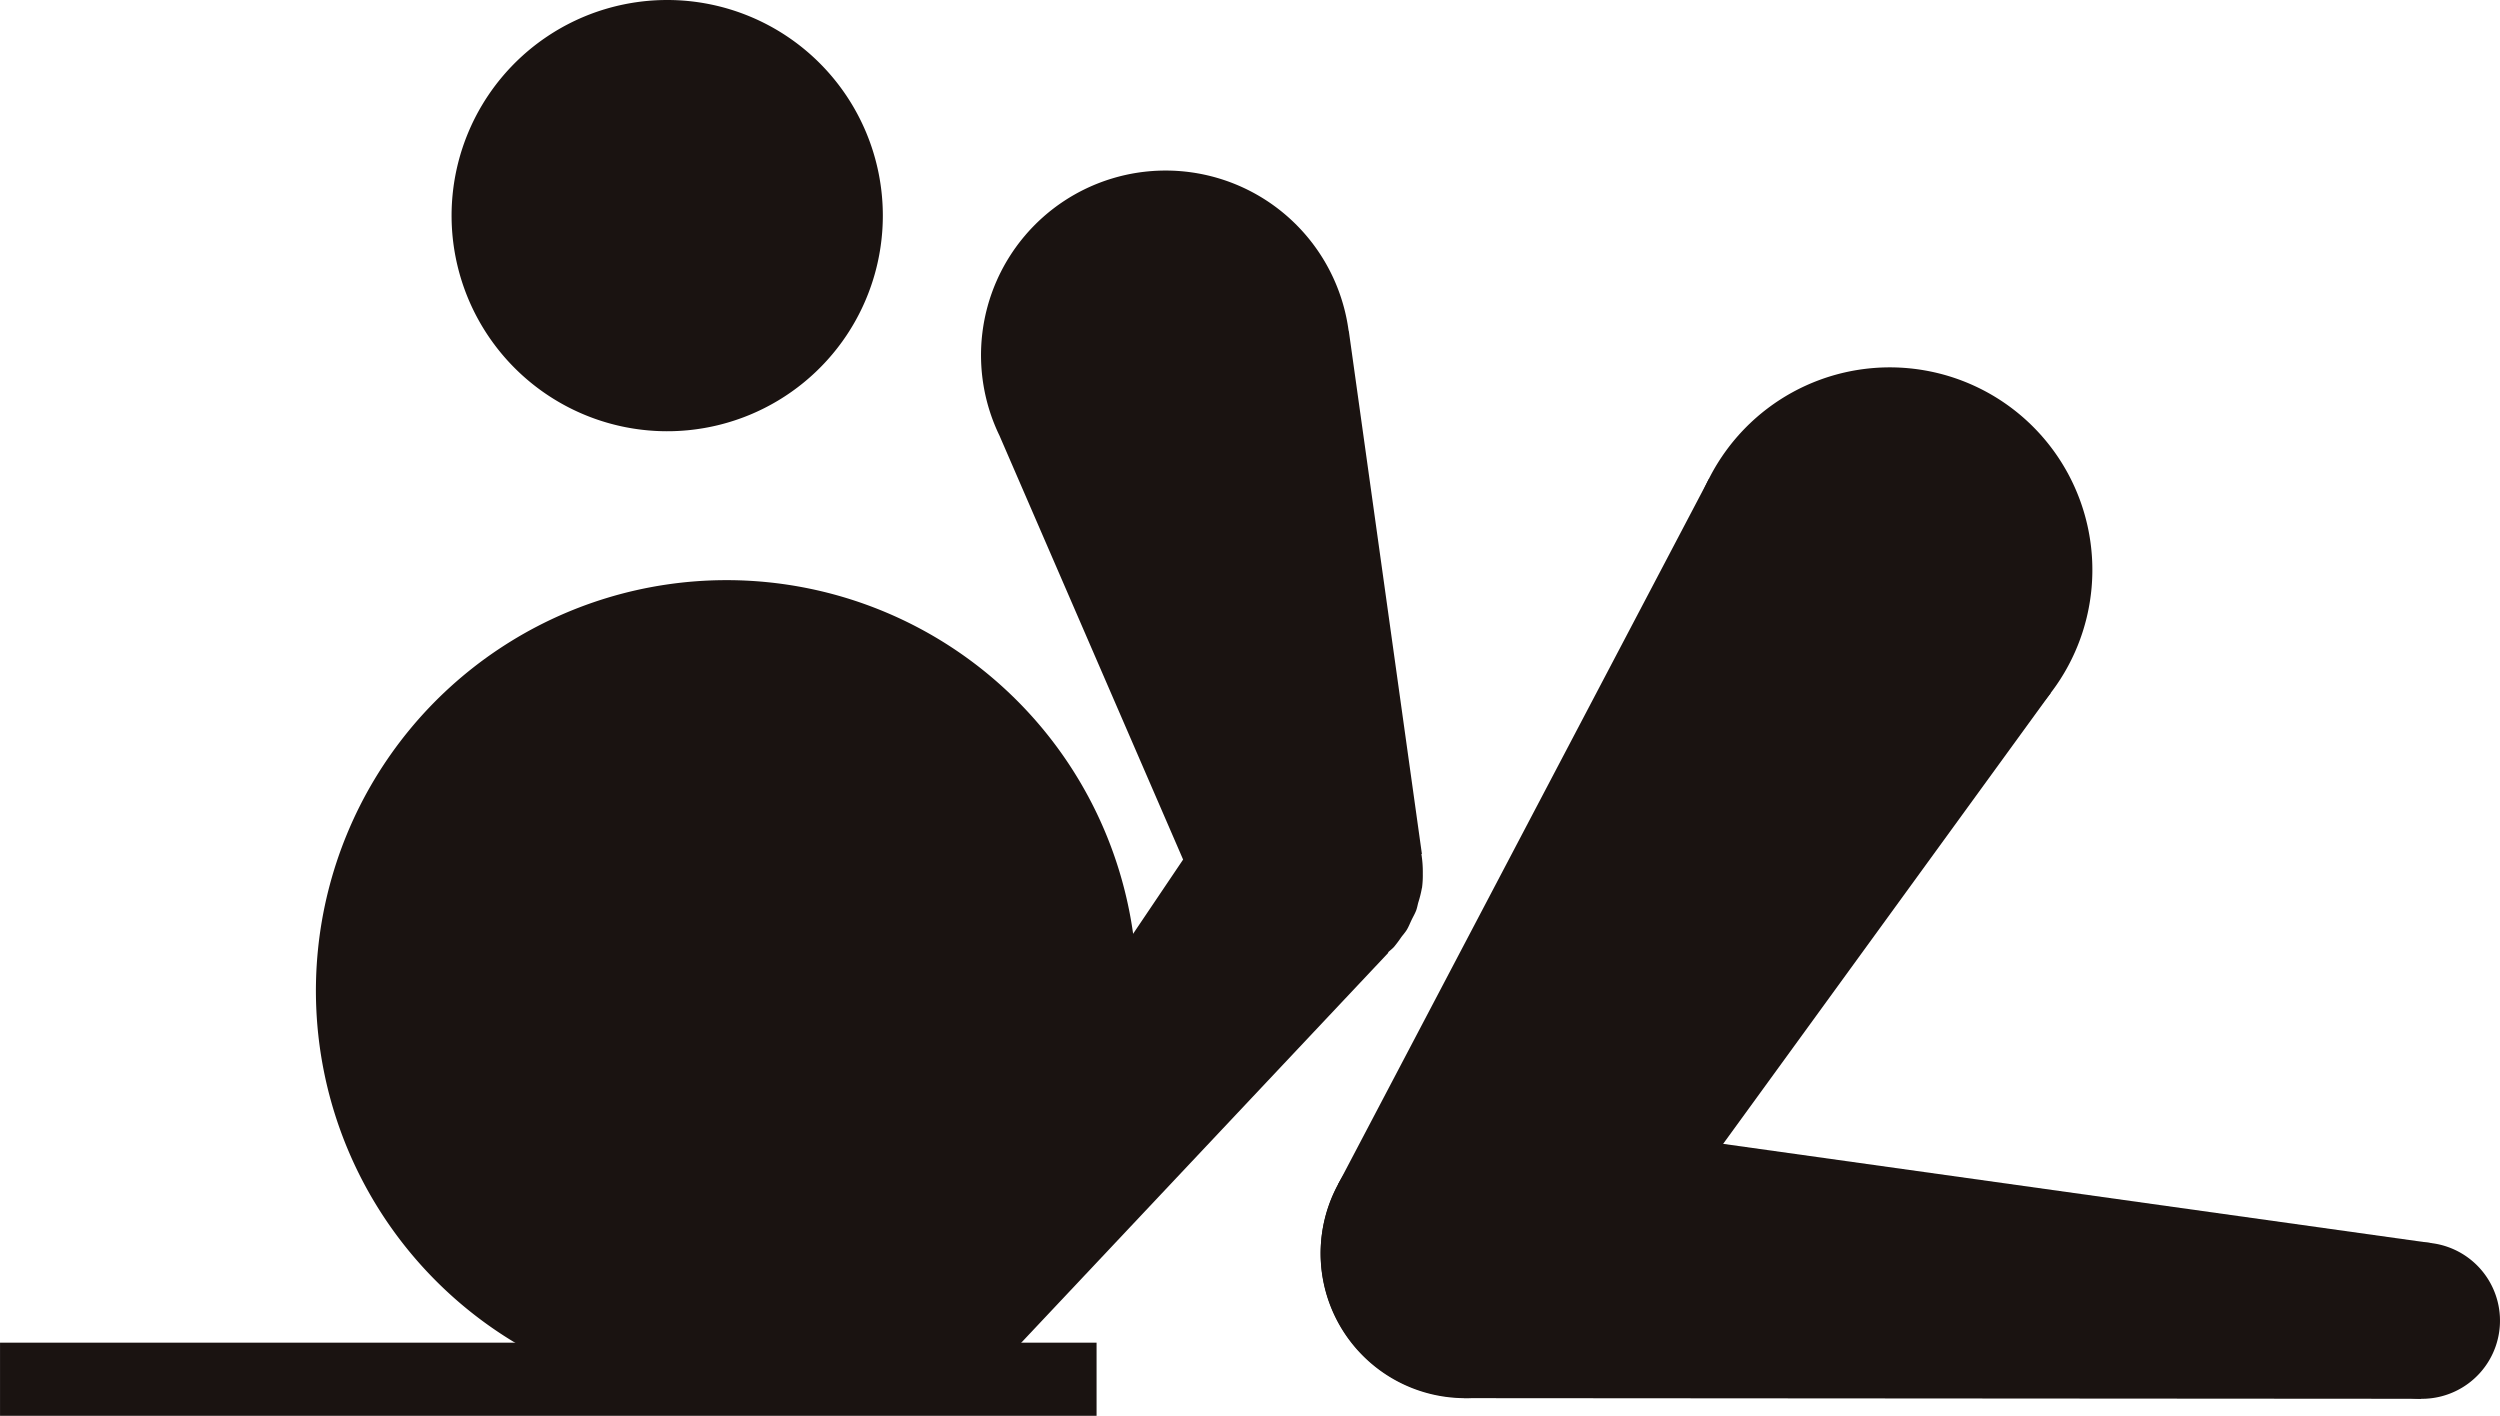
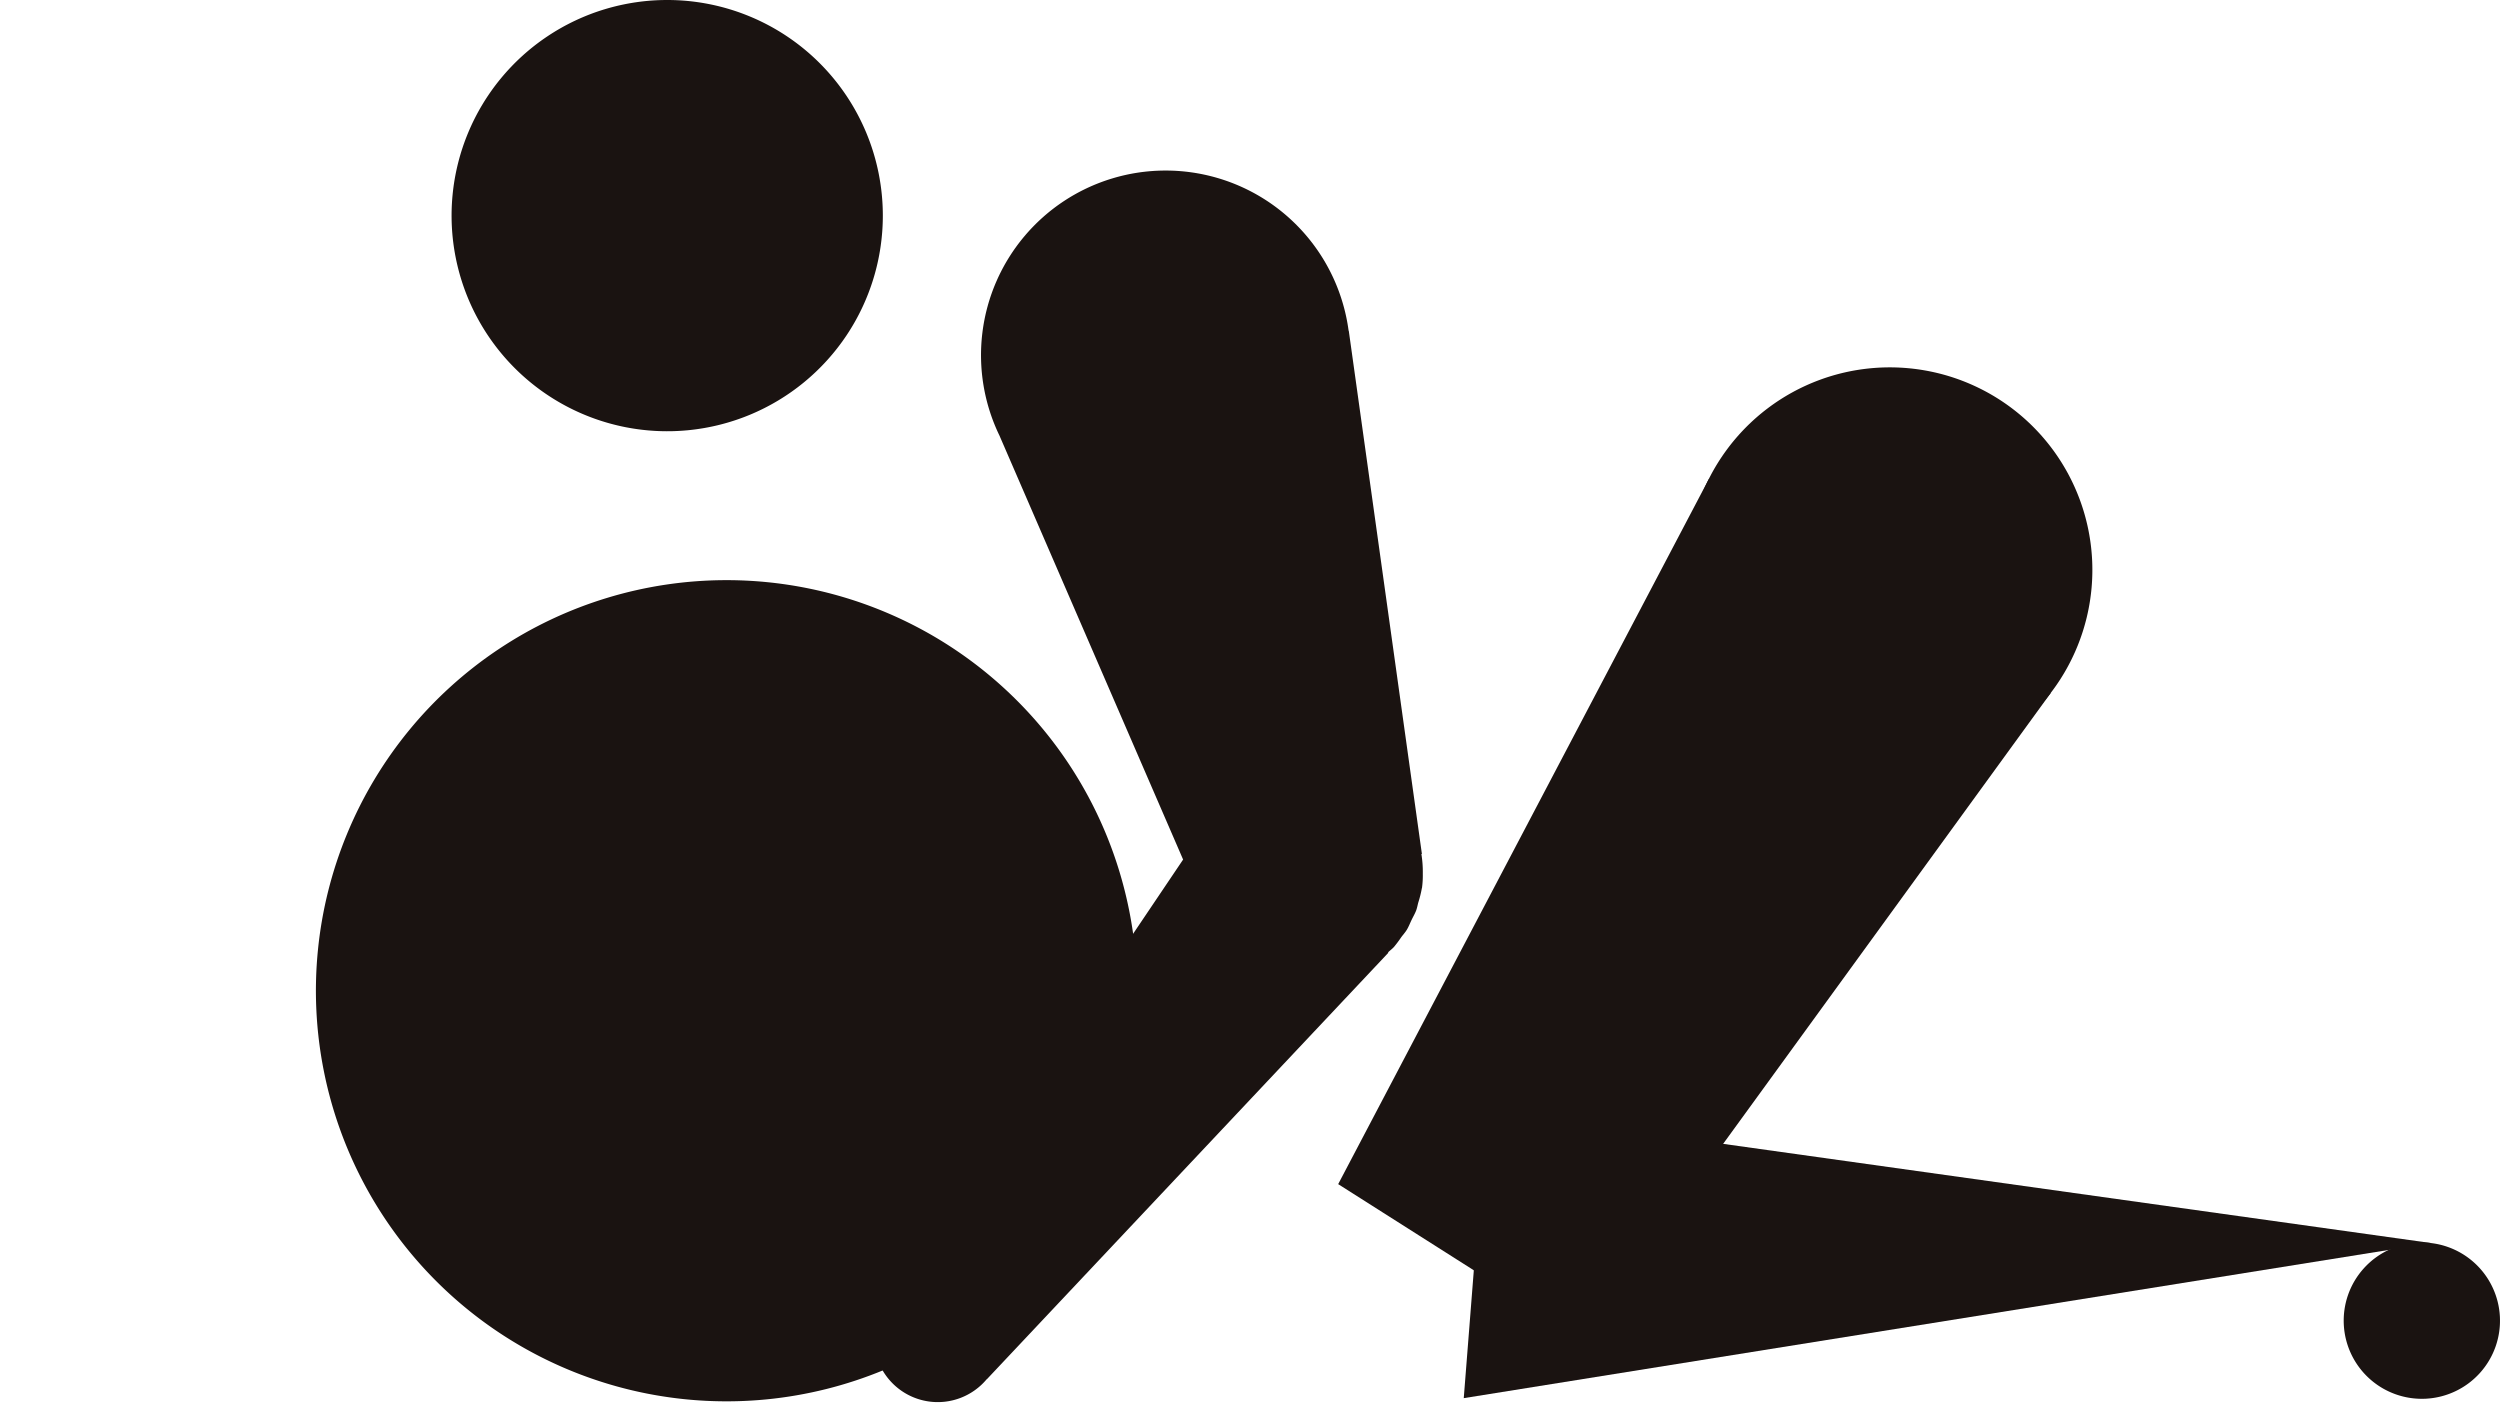
<svg xmlns="http://www.w3.org/2000/svg" id="グループ_24" data-name="グループ 24" width="286.043" height="161.994" viewBox="0 0 286.043 161.994">
  <defs>
    <clipPath id="clip-path">
      <rect id="長方形_50" data-name="長方形 50" width="286.044" height="161.994" fill="none" />
    </clipPath>
  </defs>
  <g id="グループ_23" data-name="グループ 23" transform="translate(0 0)" clip-path="url(#clip-path)">
    <path id="パス_197" data-name="パス 197" d="M99.948,93.24c.177-.369.387-.72.528-1.1.107-.294.156-.614.244-.918a12.783,12.783,0,0,0,.39-1.56c.005-.039.023-.075.029-.117a10.819,10.819,0,0,0,.086-1.581,12.9,12.9,0,0,0-.161-2.251l.057-.016L92.755,25.839l-.018.005A21.122,21.122,0,1,0,52.829,37.919h-.005L73.8,86.345,39.79,136.823l.023.018a7.3,7.3,0,0,0,11.522,8.953l.013.01,45.938-48.8-.044-.036c.218-.211.471-.393.676-.616a13.577,13.577,0,0,0,.819-1.092c.216-.3.468-.567.658-.879.218-.359.369-.762.554-1.144" transform="translate(61.568 12.004)" fill="#1a1311" />
    <path id="パス_198" data-name="パス 198" d="M69.217,24.671A24.671,24.671,0,1,1,44.547,0,24.671,24.671,0,0,1,69.217,24.671" transform="translate(31.794 0)" fill="#1a1311" />
    <path id="パス_199" data-name="パス 199" d="M119.181,31.321A23.176,23.176,0,1,1,89.413,17.607a23.174,23.174,0,0,1,29.768,13.713" transform="translate(118.787 25.861)" fill="#1a1311" />
-     <path id="パス_200" data-name="パス 200" d="M59.153,71.054a16.535,16.535,0,1,0,9.782-21.239,16.535,16.535,0,0,0-9.782,21.239" transform="translate(92.978 78.04)" fill="#1a1311" />
    <path id="パス_201" data-name="パス 201" d="M86.745,119.437l53.683-73.882L101.3,21.09,58.9,101.749Z" transform="translate(94.211 33.736)" fill="#1a1311" />
    <path id="パス_202" data-name="パス 202" d="M105.43,57.667a8.941,8.941,0,1,1,.7,12.624,8.94,8.94,0,0,1-.7-12.624" transform="translate(165.008 87.478)" fill="#1a1311" />
-     <path id="パス_203" data-name="パス 203" d="M86.982,76.375a16.535,16.535,0,1,0-23.347,1.3,16.535,16.535,0,0,0,23.347-1.3" transform="translate(92.978 78.088)" fill="#1a1311" />
-     <path id="パス_204" data-name="パス 204" d="M175.142,64.035,67.013,48.884,64.424,81.775l109.541.075Z" transform="translate(103.055 78.197)" fill="#1a1311" />
+     <path id="パス_204" data-name="パス 204" d="M175.142,64.035,67.013,48.884,64.424,81.775Z" transform="translate(103.055 78.197)" fill="#1a1311" />
    <path id="パス_205" data-name="パス 205" d="M107.863,72.512A46.979,46.979,0,1,1,60.885,25.534a46.979,46.979,0,0,1,46.978,46.978" transform="translate(22.241 40.845)" fill="#1a1311" />
    <line id="線_25" data-name="線 25" x2="125.466" transform="translate(0 157.809)" fill="#1a1311" />
-     <rect id="長方形_49" data-name="長方形 49" width="125.464" height="8.371" transform="translate(0.003 153.623)" fill="#1a1311" />
  </g>
</svg>